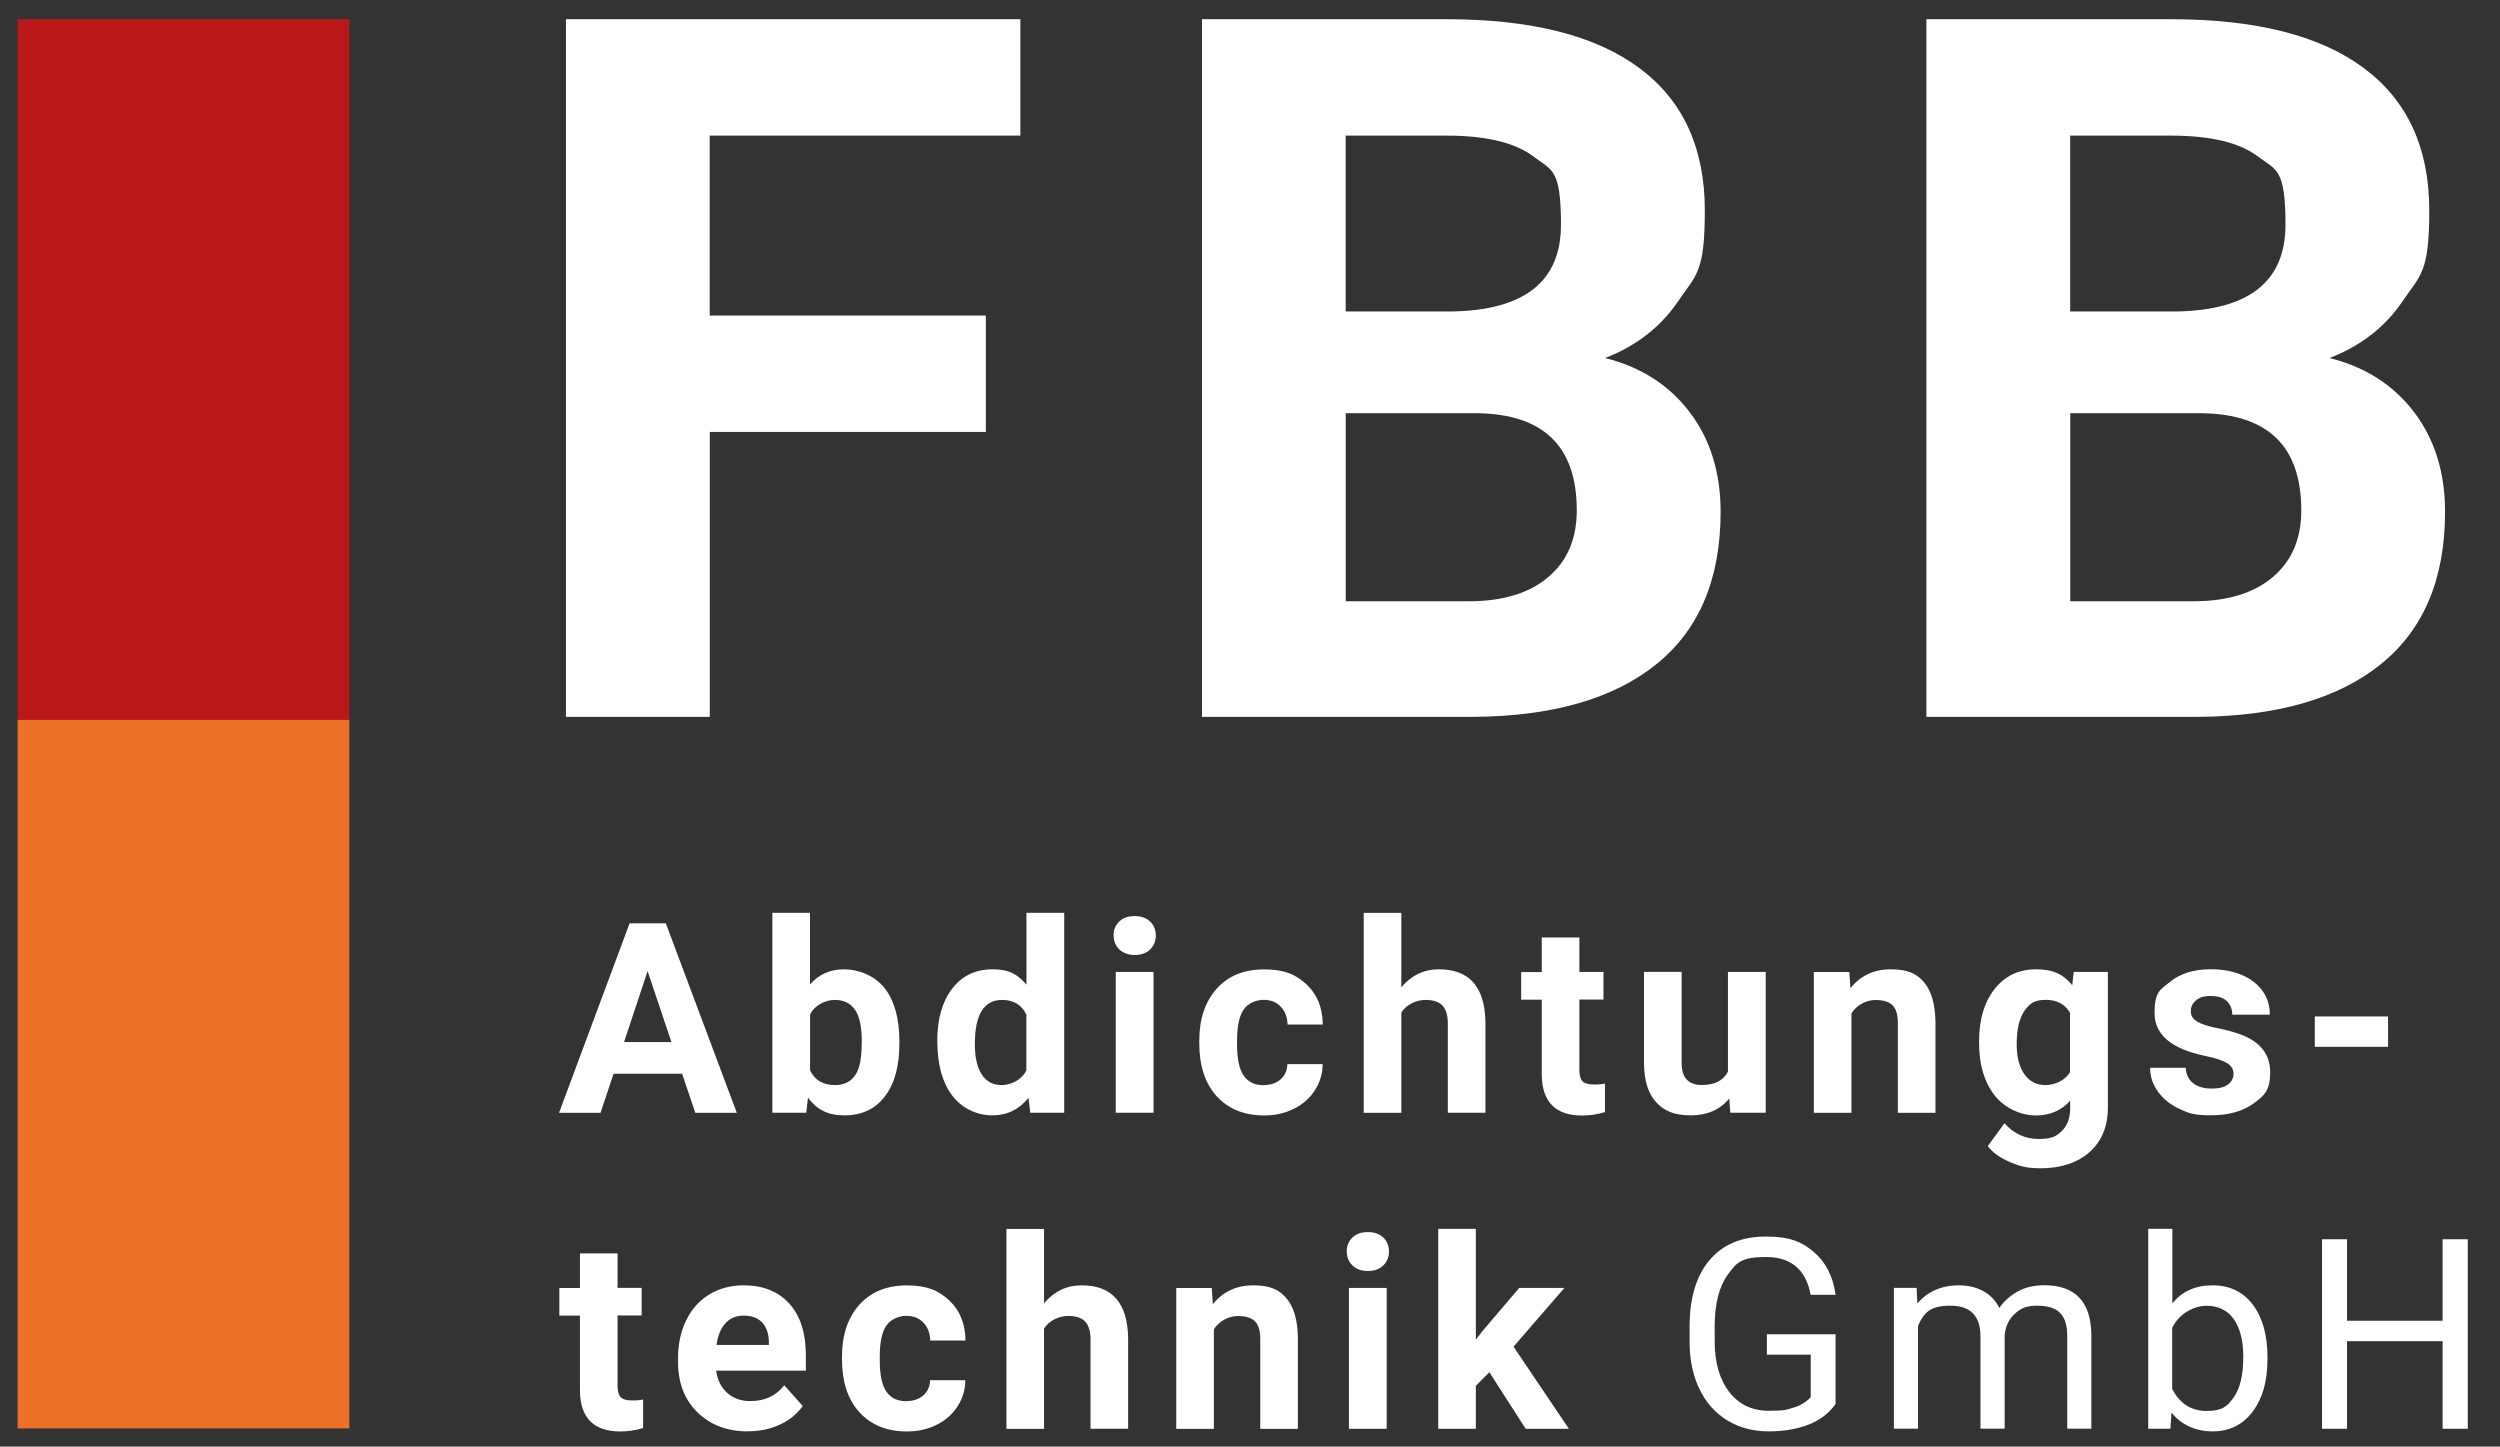
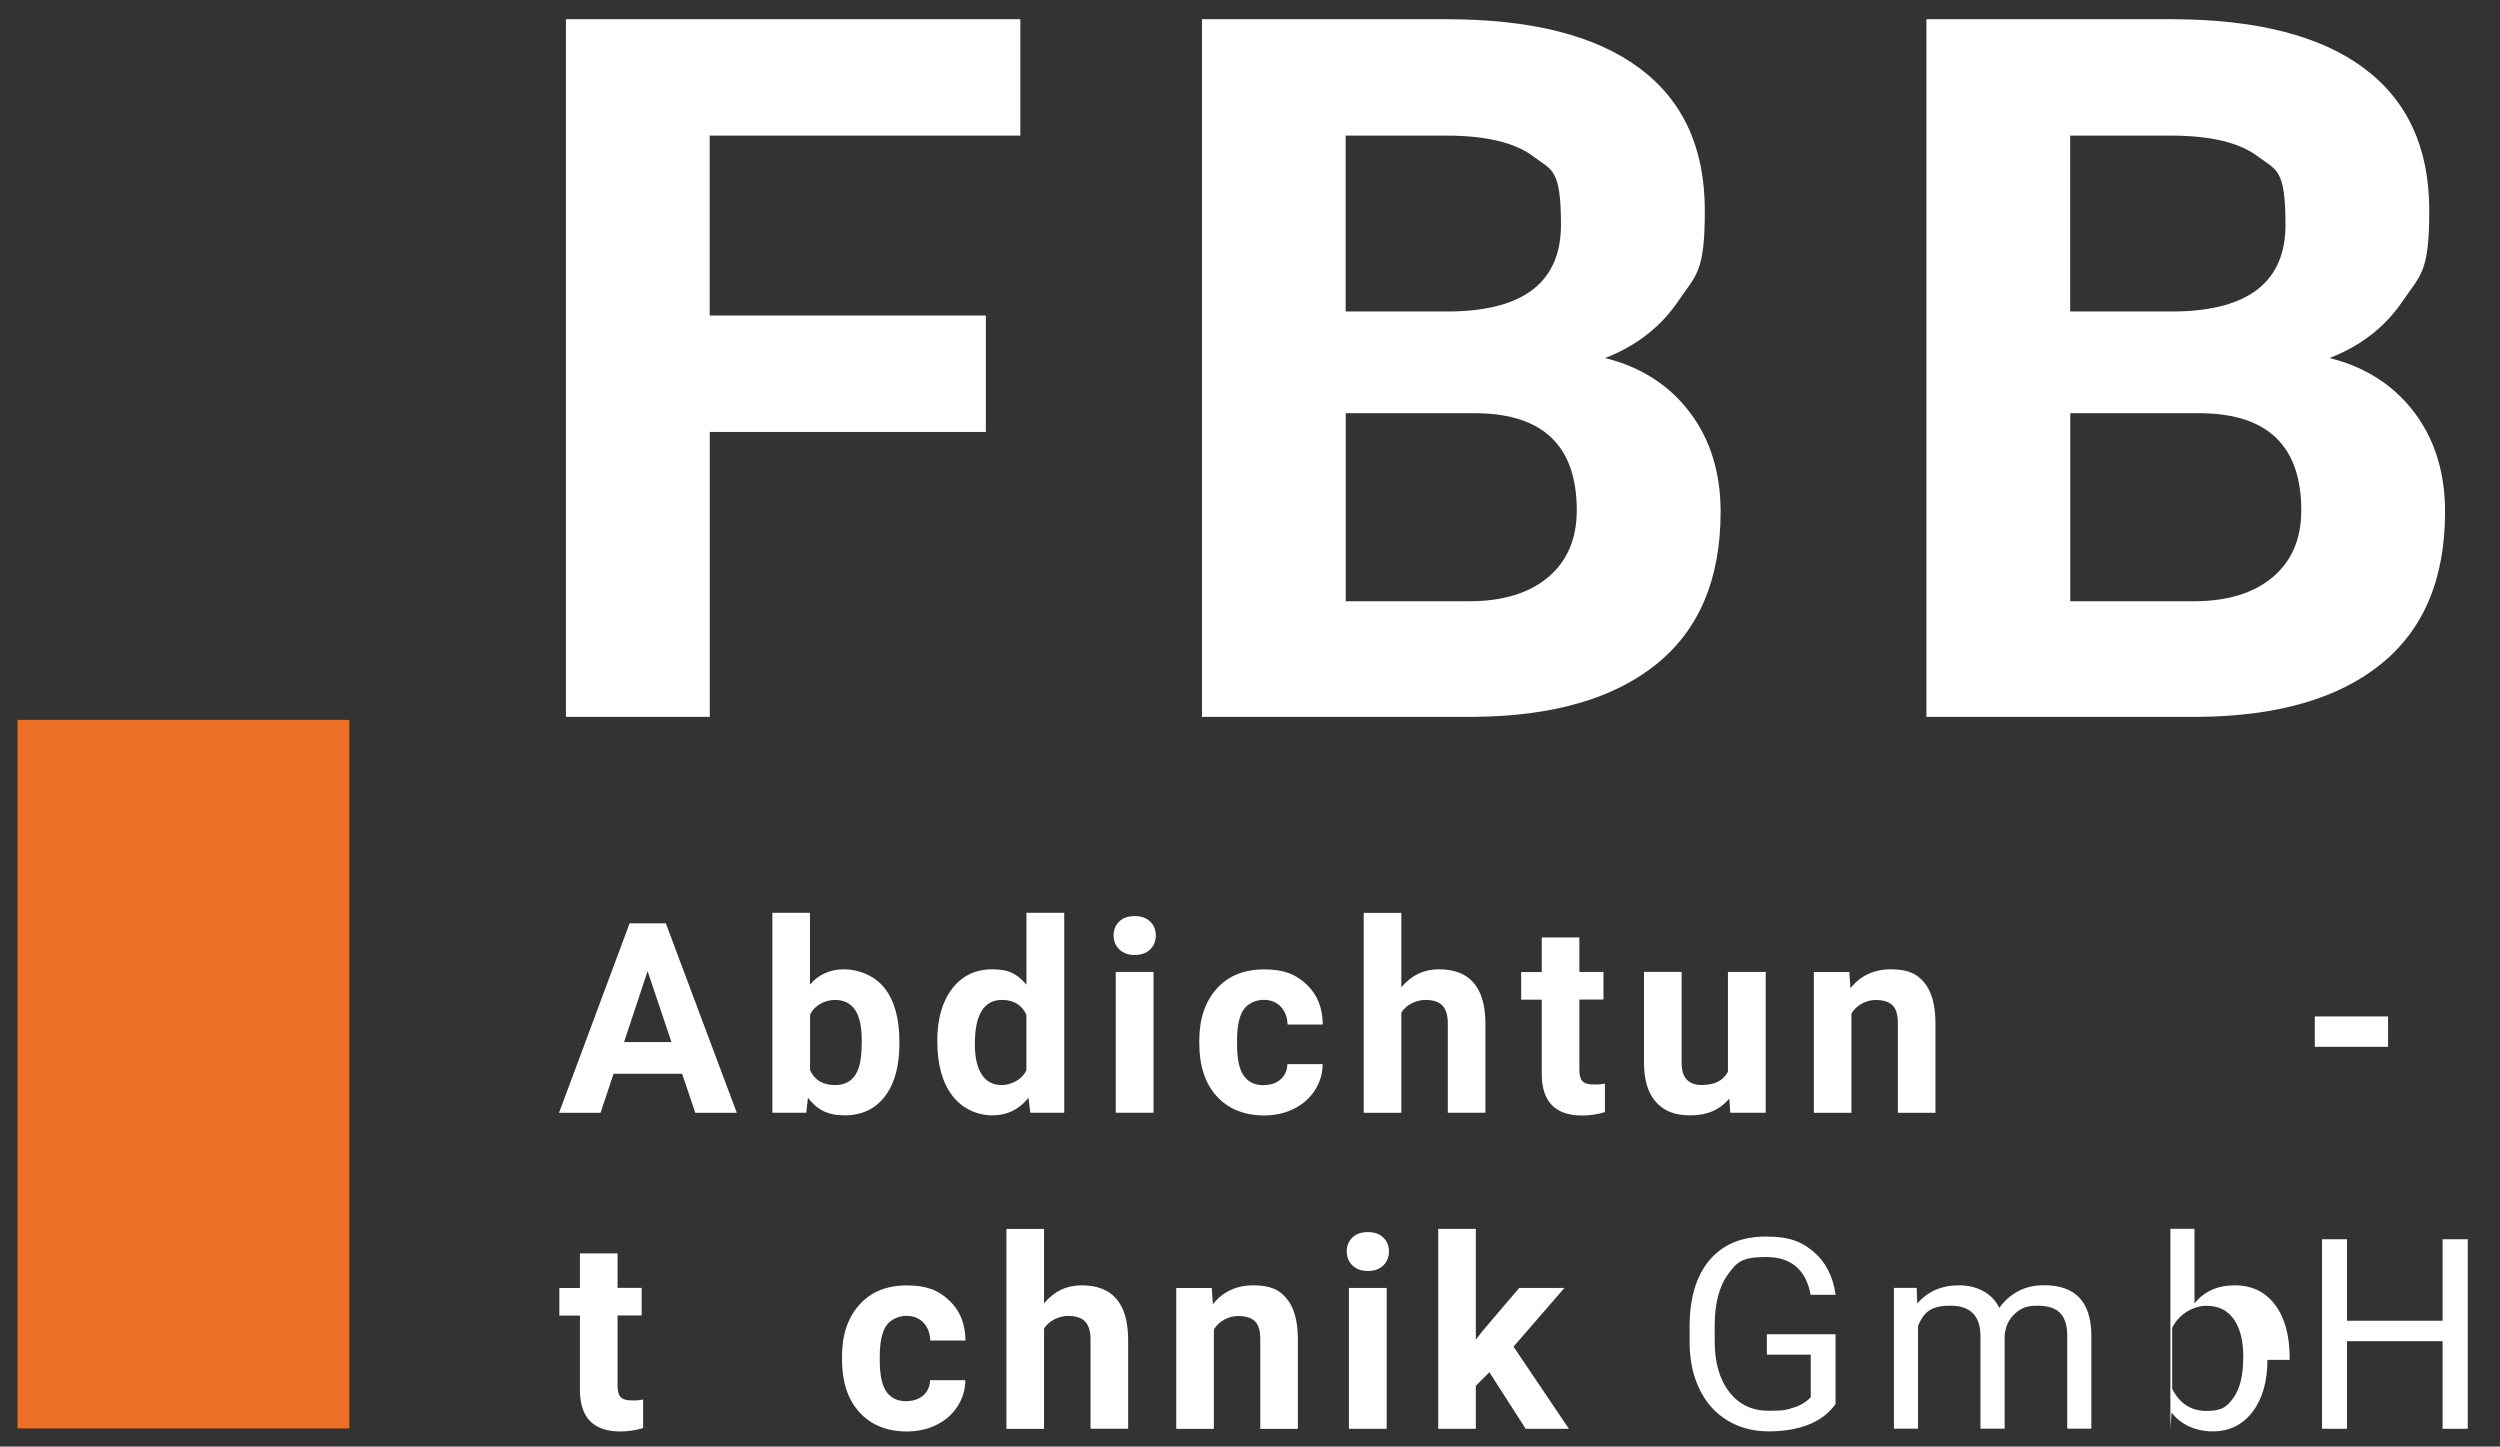
<svg xmlns="http://www.w3.org/2000/svg" id="Ebene_1" data-name="Ebene 1" version="1.1" viewBox="0 0 3071 1777">
  <rect x="0" y="0" width="3071" height="1777" fill="#333333" stroke="none" />
  <defs>
    <style> .cls-1 { isolation: isolate; } .cls-2 { fill: #ba1818; } .cls-2, .cls-3, .cls-4 { stroke-width: 0px; } .cls-3 { fill: #ec7025; } .cls-4 { fill: #fff; } </style>
  </defs>
  <g class="cls-1">
    <path class="cls-4" d="M1211.1,530.6h-339.2v350h-176.7V23.6h558.2v143h-381.6v221h339.2v143Z" />
    <path class="cls-4" d="M1476.5,880.6V23.6h300.3c104,0,182.9,19.9,236.7,59.8,53.8,39.8,80.7,98.2,80.7,175.1s-10.8,79-32.4,111-51.6,55.4-90.1,70.3c44,11,78.6,33.2,103.9,66.5s38,74.2,38,122.4c0,82.4-26.3,144.8-78.9,187.2-52.6,42.4-127.6,64-224.9,64.7h-333.3ZM1653.1,382.6h130.7c89.1-1.6,133.7-37.1,133.7-106.5s-11.3-66.8-33.9-83.9c-22.6-17.1-58.2-25.6-106.9-25.6h-123.7v216ZM1653.1,507.6v231h151.3c41.6,0,74.1-9.9,97.5-29.7s35-47.1,35-82c0-78.4-40.6-118.1-121.9-119.3h-161.9Z" />
    <path class="cls-4" d="M2366.4,880.6V23.6h300.3c104,0,182.9,19.9,236.7,59.8,53.8,39.8,80.7,98.2,80.7,175.1s-10.8,79-32.4,111-51.6,55.4-90.1,70.3c44,11,78.6,33.2,103.9,66.5s38,74.2,38,122.4c0,82.4-26.3,144.8-78.9,187.2-52.6,42.4-127.6,64-224.9,64.7h-333.3ZM2543.1,382.6h130.7c89.1-1.6,133.7-37.1,133.7-106.5s-11.3-66.8-33.9-83.9c-22.6-17.1-58.2-25.6-106.9-25.6h-123.7v216ZM2543.1,507.6v231h151.3c41.6,0,74.1-9.9,97.5-29.7s35-47.1,35-82c0-78.4-40.6-118.1-121.9-119.3h-161.9Z" />
  </g>
  <g>
    <path class="cls-4" d="M837.8,1319h-84.1l-16,48h-51l86.7-232.8h44.5l87.2,232.8h-51l-16.2-48h-.1ZM766.6,1280.1h58.2l-29.3-87.2-28.9,87.2Z" />
    <path class="cls-4" d="M1104.8,1282c0,27.7-5.9,49.3-17.8,64.8-11.8,15.5-28.4,23.3-49.6,23.3s-33.7-7.2-44.9-21.6l-2.1,18.4h-41.6v-245.6h46.2v88.1c10.7-12.5,24.7-18.7,42.1-18.7s37.7,7.8,49.7,23.3,18,37.3,18,65.5v2.6h0ZM1058.6,1278.7c0-17.5-2.8-30.2-8.3-38.3-5.5-8-13.8-12.1-24.8-12.1s-24.8,6-30.4,18.1v68.3c5.6,12.2,15.9,18.2,30.7,18.2s24.7-7.4,29.4-22.1c2.2-7,3.4-17.8,3.4-32.1h0Z" />
    <path class="cls-4" d="M1151.3,1279.1c0-27,6-48.5,18.2-64.4,12.1-16,28.7-24,49.7-24s30.8,6.3,41.7,18.9v-88.3h46.4v245.6h-41.7l-2.2-18.4c-11.5,14.4-26.3,21.6-44.5,21.6s-36.7-8-49-24.1c-12.3-16-18.5-38.4-18.5-66.9h0ZM1197.5,1282.6c0,16.2,2.8,28.7,8.5,37.3,5.6,8.7,13.9,13,24.6,13s24.4-6,30.2-18.1v-68.4c-5.8-12.1-15.7-18.1-29.9-18.1-22.3,0-33.4,18.1-33.4,54.3h0Z" />
    <path class="cls-4" d="M1367.9,1149.1c0-6.9,2.3-12.6,7-17.1,4.6-4.5,11-6.7,19-6.7s14.2,2.2,18.9,6.7c4.7,4.5,7,10.2,7,17.1s-2.4,12.8-7.1,17.3-11,6.7-18.8,6.7-14-2.2-18.8-6.7c-4.7-4.5-7.1-10.2-7.1-17.3h0ZM1417,1366.9h-46.4v-173h46.4v173Z" />
    <path class="cls-4" d="M1552.3,1332.9c8.5,0,15.5-2.3,20.8-7s8.1-10.9,8.3-18.7h43.3c0,11.7-3.3,22.5-9.6,32.2-6.3,9.8-14.9,17.3-25.8,22.7-10.9,5.4-23,8.1-36.2,8.1-24.7,0-44.2-7.9-58.5-23.6s-21.4-37.4-21.4-65.2v-3c0-26.7,7.1-47.9,21.3-63.8,14.2-15.9,33.6-23.8,58.4-23.8s39,6.2,52.1,18.5,19.7,28.7,19.9,49.2h-43.3c-.2-9-3-16.3-8.3-21.9s-12.4-8.4-21.1-8.4-18.9,3.9-24.4,11.8c-5.5,7.8-8.2,20.6-8.2,38.2v4.8c0,17.8,2.7,30.6,8.2,38.4,5.4,7.8,13.7,11.7,24.8,11.7l-.3-.2Z" />
    <path class="cls-4" d="M1721.4,1212.8c12.3-14.7,27.7-22.1,46.2-22.1,37.5,0,56.6,21.8,57.1,65.4v110.8h-46.2v-109.5c0-9.9-2.1-17.2-6.4-22-4.3-4.7-11.4-7.1-21.3-7.1s-23.3,5.2-29.4,15.7v123h-46.2v-245.6h46.2v91.5h0Z" />
    <path class="cls-4" d="M1940.1,1151.4v42.5h29.6v33.9h-29.6v86.4c0,6.4,1.2,11,3.7,13.8s7.1,4.2,14.1,4.2,9.6-.4,13.6-1.1v35c-9.1,2.8-18.4,4.2-28,4.2-32.4,0-48.9-16.4-49.6-49.1v-93.2h-25.3v-33.9h25.3v-42.5h46.2v-.2Z" />
    <path class="cls-4" d="M2124.3,1349.3c-11.4,13.9-27.2,20.8-47.3,20.8s-32.7-5.3-42.5-16-14.7-26.3-15-46.9v-113.4h46.2v111.9c0,18,8.2,27.1,24.6,27.1s26.4-5.4,32.3-16.3v-122.6h46.4v173h-43.5l-1.3-17.6h.1Z" />
    <path class="cls-4" d="M2271.7,1193.9l1.4,20c12.4-15.5,28.9-23.2,49.7-23.2s32,5.4,40.9,16.2c9,10.8,13.5,26.9,13.8,48.3v111.8h-46.2v-110.7c0-9.8-2.1-16.9-6.4-21.3-4.3-4.4-11.4-6.6-21.3-6.6s-22.8,5.5-29.3,16.6v122h-46.2v-173h43.6Z" />
-     <path class="cls-4" d="M2431.1,1279.1c0-26.5,6.3-47.9,19-64.1,12.6-16.2,29.7-24.3,51.1-24.3s33.7,6.5,44.3,19.5l1.9-16.3h41.9v167.3c0,15.1-3.4,28.3-10.3,39.5-6.9,11.2-16.6,19.7-29,25.6-12.5,5.9-27.1,8.8-43.8,8.8s-25.1-2.5-37.1-7.6-21.2-11.6-27.3-19.6l20.5-28.1c11.5,12.9,25.5,19.3,41.9,19.3s21.8-3.3,28.6-9.8c6.8-6.6,10.2-15.9,10.2-27.9v-9.3c-10.7,12-24.7,18.1-42.1,18.1s-37.6-8.1-50.5-24.4c-12.8-16.3-19.3-37.8-19.3-64.7v-1.9h0ZM2477.3,1282.6c0,15.7,3.1,28,9.4,36.9,6.3,8.9,14.9,13.4,25.9,13.4s24.1-5.3,30.2-15.9v-72.9c-6.2-10.6-16.2-15.9-29.9-15.9s-19.8,4.5-26.1,13.6-9.5,22.6-9.5,40.7h0Z" />
-     <path class="cls-4" d="M2743.7,1319.1c0-5.6-2.8-10.1-8.4-13.4-5.6-3.3-14.6-6.2-26.9-8.7-41.2-8.6-61.7-26.1-61.7-52.5s6.4-28.2,19.1-38.5c12.7-10.3,29.4-15.4,50-15.4s39.5,5.2,52.7,15.5,19.8,23.8,19.8,40.3h-46.2c0-6.6-2.1-12.1-6.4-16.4-4.3-4.3-10.9-6.5-20-6.5s-13.8,1.8-18.1,5.3-6.4,8-6.4,13.4,2.4,9.2,7.3,12.4c4.8,3.1,13,5.9,24.5,8.2,11.5,2.3,21.2,4.9,29.1,7.8,24.4,9,36.6,24.5,36.6,46.5s-6.8,28.5-20.3,38.3-31,14.6-52.5,14.6-27.4-2.6-38.6-7.8c-11.2-5.2-20.1-12.3-26.5-21.3s-9.6-18.7-9.6-29.2h43.8c.4,8.2,3.5,14.5,9.1,18.9,5.7,4.4,13.2,6.6,22.7,6.6s15.5-1.7,20.1-5c4.5-3.4,6.8-7.8,6.8-13.2h0Z" />
    <path class="cls-4" d="M2933.5,1285.9h-90v-37.3h90v37.3Z" />
    <path class="cls-4" d="M758.6,1539.5v42.5h29.6v33.9h-29.6v86.4c0,6.4,1.2,11,3.7,13.8s7.1,4.2,14.1,4.2,9.6-.4,13.6-1.1v35c-9.1,2.8-18.4,4.2-28,4.2-32.4,0-48.9-16.4-49.6-49.1v-93.2h-25.3v-33.9h25.3v-42.5h46.2v-.2Z" />
-     <path class="cls-4" d="M918.8,1758.3c-25.4,0-46-7.8-62-23.3-15.9-15.6-23.9-36.3-23.9-62.2v-4.5c0-17.4,3.4-32.9,10.1-46.6,6.7-13.7,16.2-24.3,28.5-31.7,12.3-7.4,26.4-11.1,42.1-11.1,23.7,0,42.3,7.5,55.9,22.4,13.6,14.9,20.4,36.1,20.4,63.5v18.9h-110.2c1.5,11.3,6,20.4,13.5,27.2,7.5,6.8,17,10.2,28.5,10.2,17.8,0,31.7-6.5,41.7-19.4l22.7,25.4c-6.9,9.8-16.3,17.5-28.1,22.9-11.8,5.5-24.9,8.2-39.3,8.2h0ZM913.5,1616.1c-9.2,0-16.6,3.1-22.3,9.3-5.7,6.2-9.4,15.1-11,26.7h64.3v-3.7c-.2-10.3-3-18.2-8.3-23.9-5.3-5.6-12.9-8.4-22.7-8.4Z" />
    <path class="cls-4" d="M1113.4,1721.1c8.5,0,15.5-2.3,20.8-7s8.1-10.9,8.3-18.7h43.3c0,11.7-3.3,22.5-9.6,32.2-6.3,9.8-14.9,17.3-25.8,22.7-10.9,5.4-23,8.1-36.2,8.1-24.7,0-44.2-7.9-58.5-23.6s-21.4-37.4-21.4-65.2v-3c0-26.7,7.1-47.9,21.3-63.8,14.2-15.9,33.6-23.8,58.4-23.8s39,6.2,52.1,18.5,19.7,28.7,19.9,49.2h-43.3c-.2-9-3-16.3-8.3-21.9s-12.4-8.4-21.1-8.4-18.9,3.9-24.4,11.8c-5.5,7.8-8.2,20.6-8.2,38.2v4.8c0,17.8,2.7,30.6,8.2,38.4,5.4,7.8,13.7,11.7,24.8,11.7l-.3-.2Z" />
    <path class="cls-4" d="M1282.5,1601c12.3-14.7,27.7-22.1,46.2-22.1,37.5,0,56.6,21.8,57.1,65.4v110.8h-46.2v-109.5c0-9.9-2.1-17.2-6.4-22-4.3-4.7-11.4-7.1-21.3-7.1s-23.3,5.2-29.4,15.7v123h-46.2v-245.6h46.2v91.5h0Z" />
    <path class="cls-4" d="M1488.5,1582.1l1.4,20c12.4-15.5,28.9-23.2,49.7-23.2s32,5.4,40.9,16.2c9,10.8,13.5,26.9,13.8,48.3v111.8h-46.2v-110.7c0-9.8-2.1-16.9-6.4-21.3s-11.4-6.6-21.3-6.6-22.8,5.5-29.3,16.6v122h-46.2v-173h43.6Z" />
    <path class="cls-4" d="M1654.3,1537.3c0-6.9,2.3-12.6,7-17.1,4.6-4.5,11-6.7,19-6.7s14.2,2.2,18.9,6.7c4.7,4.5,7,10.2,7,17.1s-2.4,12.8-7.1,17.3-11,6.7-18.8,6.7-14-2.2-18.8-6.7c-4.7-4.5-7.1-10.2-7.1-17.3h0ZM1703.4,1755.1h-46.4v-173h46.4v173Z" />
    <path class="cls-4" d="M1829.5,1685.7l-16.6,16.6v52.8h-46.2v-245.6h46.2v136.1l9-11.5,44.3-52h55.5l-62.5,72.1,68,100.9h-53.1l-44.5-69.4h-.1Z" />
    <path class="cls-4" d="M2254.8,1724.6c-7.9,11.3-18.9,19.8-33,25.3-14.1,5.6-30.6,8.4-49.3,8.4s-35.8-4.5-50.5-13.4-26.1-21.6-34.1-38c-8.1-16.4-12.2-35.4-12.4-57.1v-20.3c0-35.1,8.2-62.3,24.5-81.6,16.4-19.3,39.4-28.9,69-28.9s43.9,6.2,58.7,18.6,23.9,30,27.2,52.9h-30.7c-5.8-30.9-24.1-46.4-55-46.4s-36.2,7.2-46.8,21.7-16,35.4-16.1,62.8v19c0,26.1,6,46.9,17.9,62.3s28.1,23.1,48.5,23.1,21.6-1.3,30.2-3.8,15.8-6.9,21.4-12.9v-52.2h-53.9v-25.1h84.4v85.6Z" />
    <path class="cls-4" d="M2354.4,1582.1l.8,19.2c12.7-14.9,29.8-22.4,51.3-22.4s40.7,9.3,49.4,27.8c5.8-8.3,13.2-15,22.5-20.2,9.2-5.1,20.1-7.7,32.7-7.7,38,0,57.3,20.1,57.9,60.3v115.9h-29.6v-114.2c0-12.4-2.8-21.6-8.5-27.7s-15.1-9.2-28.5-9.2-20.1,3.3-27.3,9.8c-7.3,6.6-11.5,15.4-12.6,26.5v114.8h-29.7v-113.4c0-25.2-12.3-37.7-36.9-37.7s-32.7,8.3-39.8,24.8v126.3h-29.6v-173h28,0Z" />
-     <path class="cls-4" d="M2785.3,1670.5c0,26.4-6.1,47.7-18.2,63.7-12.2,16-28.5,24.1-48.9,24.1s-38.8-7.7-50.7-23.2l-1.4,20h-27.2v-245.6h29.6v91.6c11.9-14.8,28.4-22.2,49.4-22.2s37.5,7.9,49.5,23.8,18,37.6,18,65.2v2.6h-.1ZM2755.7,1667.2c0-20.1-3.9-35.7-11.7-46.7s-19-16.5-33.6-16.5-33.5,9.1-42.1,27.2v74.8c9.1,18.1,23.2,27.2,42.4,27.2s25.2-5.5,33.1-16.5c7.9-11,11.8-27.5,11.8-49.6h.1Z" />
+     <path class="cls-4" d="M2785.3,1670.5c0,26.4-6.1,47.7-18.2,63.7-12.2,16-28.5,24.1-48.9,24.1s-38.8-7.7-50.7-23.2l-1.4,20v-245.6h29.6v91.6c11.9-14.8,28.4-22.2,49.4-22.2s37.5,7.9,49.5,23.8,18,37.6,18,65.2v2.6h-.1ZM2755.7,1667.2c0-20.1-3.9-35.7-11.7-46.7s-19-16.5-33.6-16.5-33.5,9.1-42.1,27.2v74.8c9.1,18.1,23.2,27.2,42.4,27.2s25.2-5.5,33.1-16.5c7.9-11,11.8-27.5,11.8-49.6h.1Z" />
    <path class="cls-4" d="M3031.4,1755.1h-30.9v-107.6h-117.4v107.6h-30.7v-232.8h30.7v100.1h117.4v-100.1h30.9v232.8Z" />
  </g>
-   <rect class="cls-2" x="21.6" y="23.5" width="407.5" height="860.8" />
  <rect class="cls-3" x="21.6" y="884.3" width="407.5" height="870.4" />
</svg>